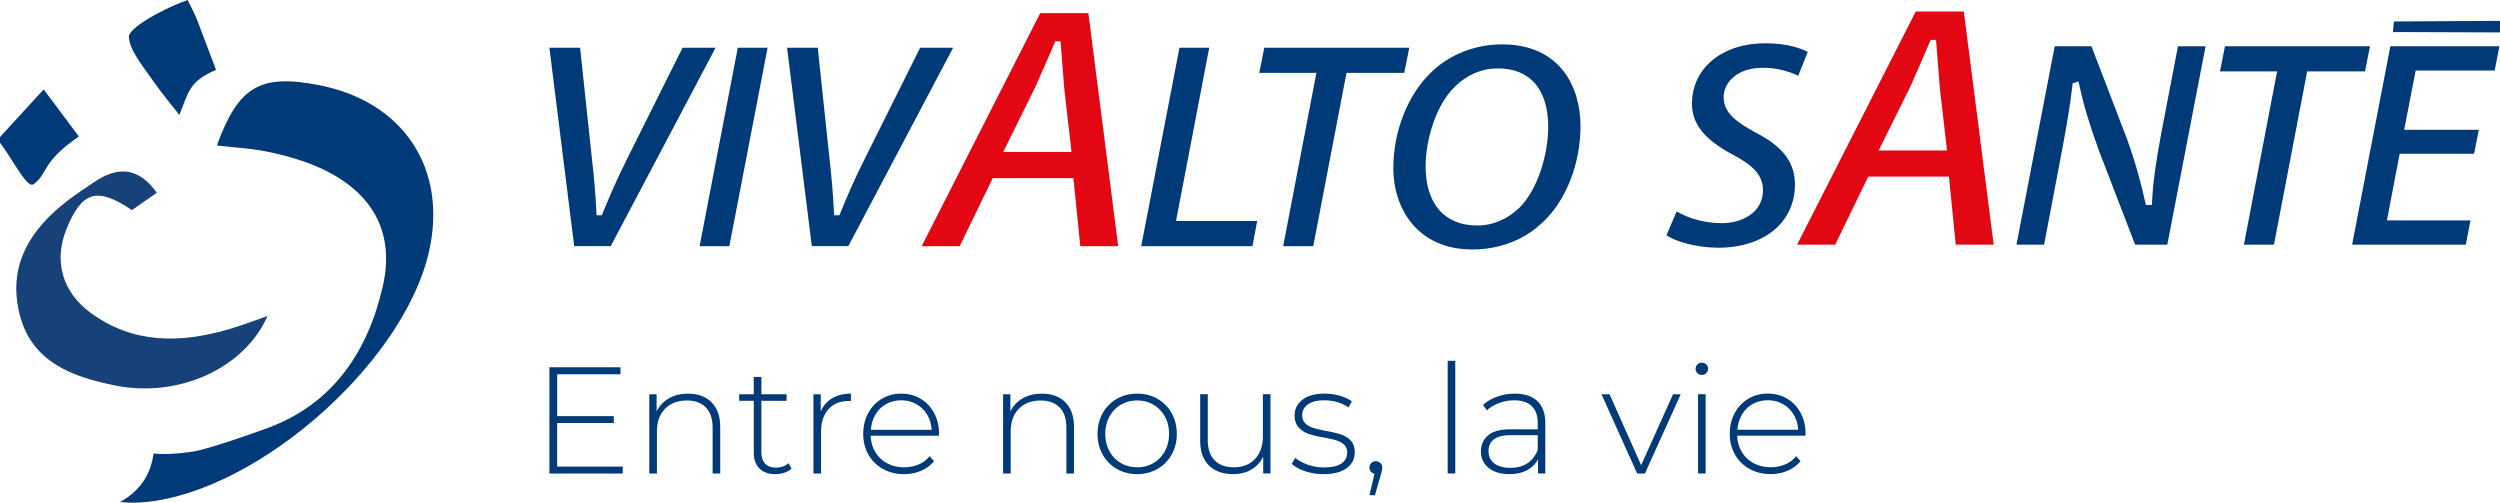
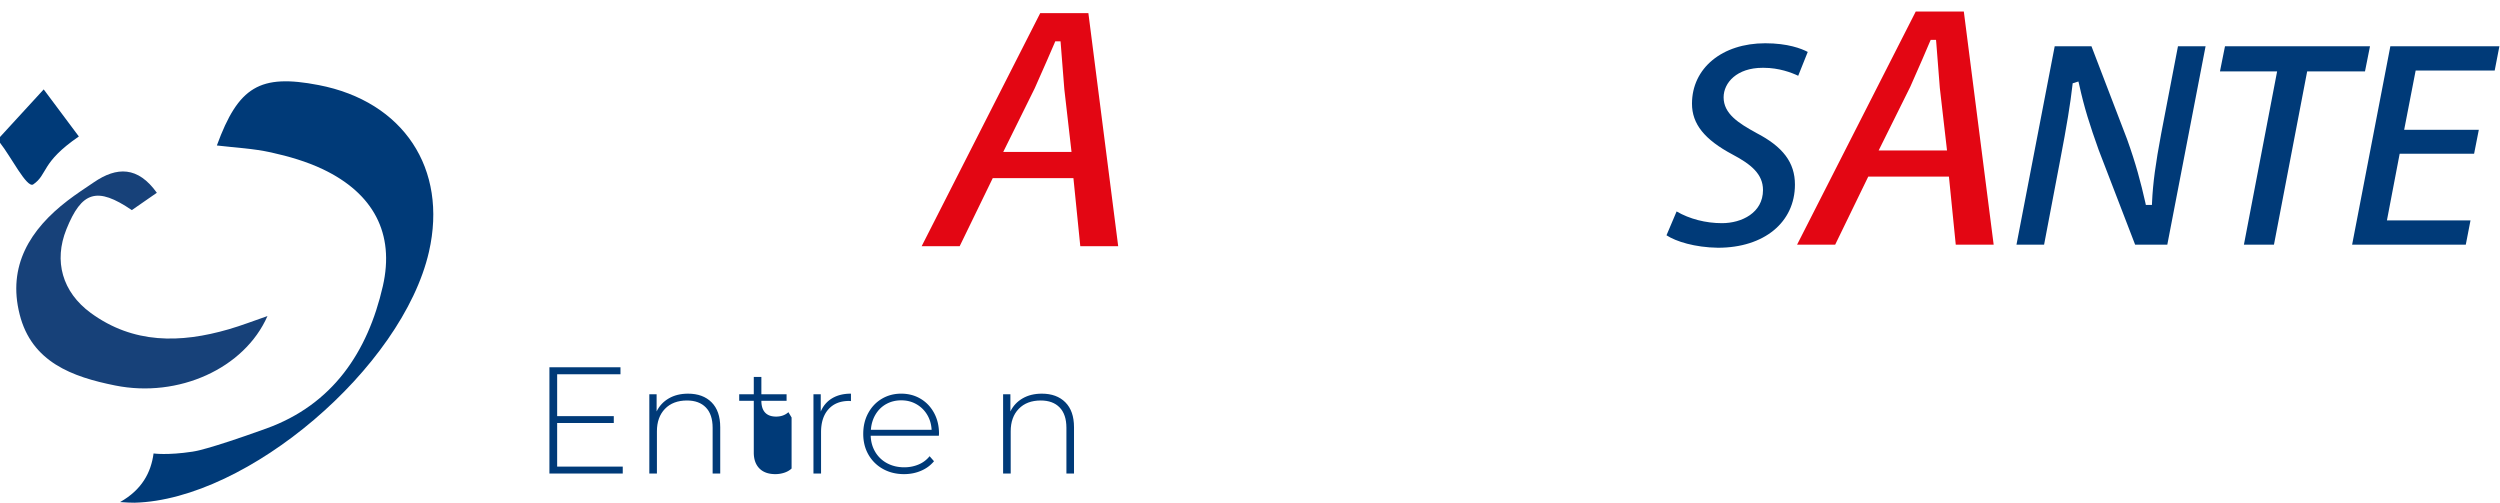
<svg xmlns="http://www.w3.org/2000/svg" xmlns:xlink="http://www.w3.org/1999/xlink" viewBox="9.72 12.58 773.84 155.61">
  <path d="M92.51 110.41c-7.132 16.26-27.6 25.424-47.097 21.5-13.392-2.676-25.898-7.277-29.612-22.012C11.998 94.915 18.98 83.604 30.7 74.637c2.587-1.977 5.326-3.78 8.038-5.607 7.17-4.914 13.668-4.973 19.53 3.22l-7.743 5.367c-10.76-7.32-15.514-5.844-20.25 5.928-3.946 9.803-1.32 19.396 7.518 25.885 13.21 9.66 27.776 9.418 42.74 5.066 3.863-1.118 7.636-2.584 11.97-4.084" fill="#174179" />
  <path d="M330 39.914l3.76-8.512 2.375-5.482.222-.545h1.638l.068.828 1.106 14.02 2.223 19.387h-21.136L330 39.913zm-23.222 48.864l10.237-21.066h24.968l2.125 21.066h11.732l-9.228-72.14h-14.9l-36.7 72.14h11.775zM591.233 59.15l9.78-19.697 3.74-8.502 2.355-5.5.232-.522h1.646l.076.805 1.1 14.037 2.23 19.38h-21.15zm11.475-42.992l-36.733 72.164h11.794l10.24-21.072h24.976l2.113 21.072h11.735l-9.237-72.164H602.71z" fill="#e30613" />
  <g fill="#003a78">
    <path d="M9.718 54.993l13.53-14.742 10.88 14.572c-11.84 8.117-9.546 11.74-14.158 14.86-1.983 1.133-6.83-8.594-10.25-12.914v-1.775zm37.164 113c6.754-3.807 9.576-9.133 10.373-15.053 0 0 4.217.63 12.03-.55.372-.068 4.146-.42 22.8-7.146 20.687-7.438 31.486-23.8 36.132-44.064 3.748-16.377-2.95-28.762-18.53-36.2-5.048-2.4-10.573-4.008-16.083-5.223-5.48-1.217-11.203-1.477-16.758-2.146 6.67-18.232 13.3-22.215 31.5-18.7 26.25 5.057 40.032 25.887 34.154 51.603-8.206 35.9-56.2 76.795-91.133 77.674-1.17.024-2.352-.075-4.473-.194" />
-     <path d="M65.246 48.157c-2.433-3.1-4.897-6.053-7.128-9.156-5.05-7.06-8.47-11.27-8.482-15.168 0-2.215 8.32-7.648 18.155-11.254.977 2.02 2.104 4.016 2.93 6.13l5.874 15.504c-8.386 3.546-8.512 6.927-11.35 13.945M221 27.352l-16.888 33.836c-3.426 6.75-5.887 12.62-7.88 17.45l-.2.568h-1.656l-.042-.846c-.3-6.162-.75-11.086-1.434-17.014l-3.62-33.996h-9.5l7.674 61.426h11.307l32.46-61.426H221zm17.1 0l-11.83 61.426h9.207l11.84-61.426zm34.2 61.426l32.454-61.426H294.54l-16.877 33.836c-3.44 6.742-5.9 12.62-7.882 17.45l-.222.568h-1.648l-.038-.846c-.326-6.162-.738-11.086-1.433-17.014l-3.6-33.996h-9.497l7.664 61.426h11.323zm101.442-7.798l10.275-53.627h-9.215l-11.83 61.426h34.428l1.46-7.8zm33.172 7.798h9.307l10.286-53.645h17.878l1.554-7.78h-44.88l-1.547 7.78h17.685zm53.09-49.342c3.792-3.723 8.382-5.683 13.3-5.683 10.076 0 15.643 6.473 15.643 18.203 0 7.957-3.035 19.02-8.83 24.83-3.67 3.613-8.32 5.6-13.077 5.6-10.2 0-16.04-6.7-16.04-18.338 0-7.572 2.82-18.508 9.013-24.62m5.392 50.37c8.637 0 16.3-3 22.2-8.744 7.007-6.734 11.334-18.004 11.334-29.47 0-12.2-6.377-25.266-24.3-25.266-8.253 0-16.214 3.104-21.823 8.555-7.3 6.908-11.812 18.322-11.812 29.742 0 12.547 7.535 25.182 24.402 25.182m285.32-70.57l-.3 3.27 33.13.12v-3.582z" />
    <path d="M553.325 53.7c-5.53-3.027-10.084-5.938-10.084-11 0-4.527 4.127-9.13 12.03-9.13h.4c4.692 0 8.604 1.484 10.66 2.465l2.953-7.38c-1.934-1.023-6.168-2.684-13.15-2.684-13.357 0-22.682 7.697-22.682 18.707 0 6.264 3.864 11.104 12.56 15.73 5.635 2.98 9.422 5.996 9.422 10.996 0 7.06-6.604 10.254-12.713 10.254-5 0-10.05-1.3-14.03-3.63l-3.132 7.38c2.93 1.92 8.784 3.756 15.933 3.857 14.264 0 23.827-7.855 23.827-19.555.001-6.8-3.68-11.713-11.987-15.998M675.82 76.006h-1.886l-.14-.68c-1.426-6.307-2.94-12.06-5.677-19.682L657.102 26.9h-11.378l-11.836 61.422h8.548l4.998-26.28c1.983-10.3 3.18-17.627 3.782-23.092l.07-.588 1.778-.56.235.953c1.575 7.213 3.263 12.46 6.04 20.252l11.283 29.314h9.953l11.85-61.422h-8.545l-5.194 27.033c-1.76 9.393-2.562 15.338-2.83 21.24l-.036.834zM698.436 26.9l-1.56 7.78h17.693l-10.28 53.64h9.302l10.277-53.64h17.9l1.55-7.78zm74.532 61.423l1.463-7.53h-25.87l3.942-20.62h23.04l1.46-7.412h-23.107l3.56-18.357h24.464l1.454-7.504H749.62l-11.836 61.422zM202.483 157v2.162h-22.7v-32.9h21.996v2.162h-19.6v12.973h17.53v2.114h-17.53V157h20.304z" />
    <use xlink:href="#B" />
-     <path d="M254.745 157.6c-.595.563-1.34.995-2.232 1.292a8.78 8.78 0 0 1-2.796.447c-2.13 0-3.776-.588-4.935-1.763s-1.74-2.812-1.74-4.912V136.64h-4.512v-2.02h4.512v-5.357h2.35v5.357h7.802v2.02h-7.802v15.792c0 1.598.384 2.812 1.152 3.643s1.903 1.245 3.407 1.245c1.535 0 2.804-.454 3.807-1.363l.986 1.645zm12.55-21.736c1.598-.956 3.54-1.434 5.828-1.434v2.303l-.564-.047c-2.726 0-4.857.854-6.392 2.562s-2.303 4.08-2.303 7.12v12.784h-2.35v-24.534h2.256v5.358c.752-1.786 1.927-3.156 3.525-4.112zm33.04 11.586h-21.103c.062 1.912.548 3.6 1.457 5.1a9.32 9.32 0 0 0 3.689 3.454c1.55.815 3.297 1.223 5.24 1.223 1.598 0 3.078-.3 4.44-.87s2.498-1.434 3.407-2.562l1.363 1.552c-1.065 1.285-2.405 2.27-4.02 2.96s-3.36 1.034-5.24 1.034c-2.444 0-4.622-.533-6.533-1.6a11.61 11.61 0 0 1-4.49-4.418c-1.082-1.88-1.62-4.025-1.62-6.438 0-2.38.5-4.52 1.527-6.416s2.42-3.376 4.207-4.44 3.8-1.598 6.016-1.598 4.222.524 5.992 1.574 3.165 2.515 4.183 4.395 1.527 4 1.527 6.392l-.044.657zm-16.3-9.8c-1.38.77-2.483 1.85-3.313 3.243s-1.3 2.97-1.434 4.724h18.8c-.094-1.754-.564-3.32-1.4-4.7a9.09 9.09 0 0 0-3.337-3.242c-1.38-.782-2.93-1.176-4.653-1.176s-3.274.384-4.653 1.15z" />
+     <path d="M254.745 157.6c-.595.563-1.34.995-2.232 1.292a8.78 8.78 0 0 1-2.796.447c-2.13 0-3.776-.588-4.935-1.763s-1.74-2.812-1.74-4.912V136.64h-4.512v-2.02h4.512v-5.357h2.35v5.357h7.802v2.02h-7.802c0 1.598.384 2.812 1.152 3.643s1.903 1.245 3.407 1.245c1.535 0 2.804-.454 3.807-1.363l.986 1.645zm12.55-21.736c1.598-.956 3.54-1.434 5.828-1.434v2.303l-.564-.047c-2.726 0-4.857.854-6.392 2.562s-2.303 4.08-2.303 7.12v12.784h-2.35v-24.534h2.256v5.358c.752-1.786 1.927-3.156 3.525-4.112zm33.04 11.586h-21.103c.062 1.912.548 3.6 1.457 5.1a9.32 9.32 0 0 0 3.689 3.454c1.55.815 3.297 1.223 5.24 1.223 1.598 0 3.078-.3 4.44-.87s2.498-1.434 3.407-2.562l1.363 1.552c-1.065 1.285-2.405 2.27-4.02 2.96s-3.36 1.034-5.24 1.034c-2.444 0-4.622-.533-6.533-1.6a11.61 11.61 0 0 1-4.49-4.418c-1.082-1.88-1.62-4.025-1.62-6.438 0-2.38.5-4.52 1.527-6.416s2.42-3.376 4.207-4.44 3.8-1.598 6.016-1.598 4.222.524 5.992 1.574 3.165 2.515 4.183 4.395 1.527 4 1.527 6.392l-.044.657zm-16.3-9.8c-1.38.77-2.483 1.85-3.313 3.243s-1.3 2.97-1.434 4.724h18.8c-.094-1.754-.564-3.32-1.4-4.7a9.09 9.09 0 0 0-3.337-3.242c-1.38-.782-2.93-1.176-4.653-1.176s-3.274.384-4.653 1.15z" />
    <use xlink:href="#B" x="109.508" />
-     <path d="M355.44 157.74a11.5 11.5 0 0 1-4.395-4.441c-1.065-1.896-1.598-4.034-1.598-6.415s.532-4.52 1.598-6.416a11.5 11.5 0 0 1 4.395-4.441c1.864-1.064 3.956-1.598 6.274-1.598s4.4.533 6.275 1.598a11.51 11.51 0 0 1 4.394 4.441c1.065 1.896 1.598 4.035 1.598 6.416s-.533 4.52-1.598 6.415-2.53 3.377-4.394 4.44-3.957 1.6-6.275 1.6-4.4-.533-6.274-1.6zm11.327-1.833c1.488-.877 2.663-2.1 3.525-3.666s1.292-3.353 1.292-5.357-.43-3.8-1.292-5.358-2.037-2.788-3.525-3.666-3.172-1.316-5.053-1.316-3.564.44-5.052 1.316-2.664 2.1-3.525 3.666-1.292 3.354-1.292 5.358.43 3.8 1.292 5.357 2.036 2.8 3.525 3.666 3.172 1.316 5.052 1.316 3.564-.438 5.053-1.316zm36.213-21.3v24.534h-2.256v-5.264c-.815 1.724-2.02 3.062-3.62 4.02s-3.478 1.434-5.64 1.434c-3.196 0-5.703-.894-7.52-2.68s-2.726-4.354-2.726-7.708v-14.335h2.35v14.147c0 2.757.705 4.856 2.115 6.298s3.4 2.162 5.97 2.162c2.757 0 4.942-.86 6.557-2.585s2.42-4.042 2.42-6.956v-13.066h2.35zm10.763 23.83c-1.786-.595-3.18-1.347-4.183-2.256l1.08-1.88c1.002.846 2.295 1.55 3.877 2.115a14.68 14.68 0 0 0 4.958.846c2.475 0 4.3-.407 5.476-1.222s1.763-1.942 1.763-3.385c0-1.033-.322-1.848-.963-2.443s-1.434-1.034-2.374-1.316-2.24-.58-3.9-.893c-1.943-.345-3.5-.72-4.7-1.128a7.35 7.35 0 0 1-3.055-1.975c-.846-.908-1.27-2.162-1.27-3.76 0-1.942.807-3.55 2.42-4.817s3.9-1.903 6.886-1.903a16.93 16.93 0 0 1 4.653.657c1.535.44 2.8 1.02 3.76 1.74l-1.08 1.88c-1.003-.72-2.146-1.27-3.43-1.645a14.01 14.01 0 0 0-3.948-.564c-2.288 0-4 .423-5.17 1.27s-1.74 1.958-1.74 3.337c0 1.097.33 1.95.987 2.562s1.464 1.065 2.42 1.363 2.295.618 4.02.963c1.9.346 3.454.713 4.63 1.104a7.02 7.02 0 0 1 2.984 1.903c.814.877 1.222 2.085 1.222 3.62 0 2.037-.846 3.666-2.538 4.9s-4.074 1.833-7.144 1.833c-1.974 0-3.853-.298-5.64-.893zm23.265-2.515c.376.393.564.854.564 1.387 0 .313-.04.643-.117.987l-.306 1.175-1.833 6.392h-1.692l1.55-6.627c-.47-.125-.846-.353-1.128-.682s-.423-.743-.423-1.245c0-.564.188-1.034.564-1.4s.846-.563 1.4-.563a1.87 1.87 0 0 1 1.41.586zm20.82-31.654h2.35v34.874h-2.35v-34.874zm27.777 12.478c1.63 1.55 2.444 3.83 2.444 6.84v15.557h-2.256v-4.37c-.783 1.44-1.927 2.562-3.43 3.36s-3.306 1.2-5.405 1.2c-2.726 0-4.88-.643-6.462-1.928s-2.374-2.977-2.374-5.076c0-2.036.73-3.7 2.186-4.958s3.784-1.903 6.98-1.903h8.413V143.5c0-2.286-.62-4.025-1.856-5.217s-3.048-1.786-5.43-1.786c-1.63 0-3.188.282-4.676.847s-2.75 1.315-3.784 2.256l-1.175-1.692c1.222-1.097 2.694-1.95 4.418-2.562s3.525-.916 5.405-.916c3.04 0 5.374.775 7.003 2.326zm-3.125 19.246c1.426-.94 2.5-2.303 3.22-4.1v-4.605h-8.366c-2.413 0-4.16.438-5.24 1.315s-1.622 2.085-1.622 3.62c0 1.6.595 2.86 1.786 3.783s2.867 1.387 5.03 1.387c2.036 0 3.767-.47 5.193-1.4zm47.492-21.385L518.88 159.15h-2.397l-11.045-24.534h2.5l9.776 21.95 9.87-21.95h2.397zm5.17-6.51c-.376-.36-.564-.806-.564-1.34s.188-.987.564-1.363.83-.563 1.363-.563.987.18 1.363.54a1.78 1.78 0 0 1 .564 1.34c0 .533-.188.986-.564 1.362s-.83.564-1.363.564-.987-.18-1.363-.54zm.188 6.5h2.35v24.534h-2.35v-24.534zm33.23 12.832h-21.103c.062 1.912.548 3.6 1.457 5.1a9.32 9.32 0 0 0 3.689 3.454c1.55.815 3.297 1.223 5.24 1.223 1.598 0 3.078-.3 4.44-.87s2.498-1.434 3.407-2.562l1.363 1.552c-1.065 1.285-2.405 2.27-4.02 2.96s-3.36 1.034-5.24 1.034c-2.444 0-4.622-.533-6.533-1.6a11.61 11.61 0 0 1-4.49-4.418c-1.082-1.88-1.62-4.025-1.62-6.438 0-2.38.5-4.52 1.527-6.416s2.42-3.376 4.207-4.44 3.8-1.598 6.016-1.598 4.222.524 5.992 1.574 3.165 2.515 4.183 4.395 1.527 4 1.527 6.392l-.044.657zm-16.3-9.8c-1.38.77-2.483 1.85-3.313 3.243s-1.3 2.97-1.434 4.724h18.8c-.094-1.754-.564-3.32-1.4-4.7a9.09 9.09 0 0 0-3.337-3.242c-1.38-.782-2.93-1.176-4.653-1.176s-3.275.384-4.653 1.15z" />
  </g>
  <defs>
    <path id="B" d="M229.977 137.11c1.786 1.786 2.68 4.355 2.68 7.708v14.335h-2.35v-14.147c0-2.757-.698-4.856-2.092-6.298s-3.345-2.162-5.85-2.162c-2.883 0-5.155.862-6.815 2.585s-2.49 4.042-2.49 6.956v13.066h-2.35v-24.534h2.256v5.312c.846-1.724 2.107-3.07 3.784-4.042s3.658-1.457 5.945-1.457c3.07-.001 5.5.892 7.285 2.678z" />
  </defs>
</svg>